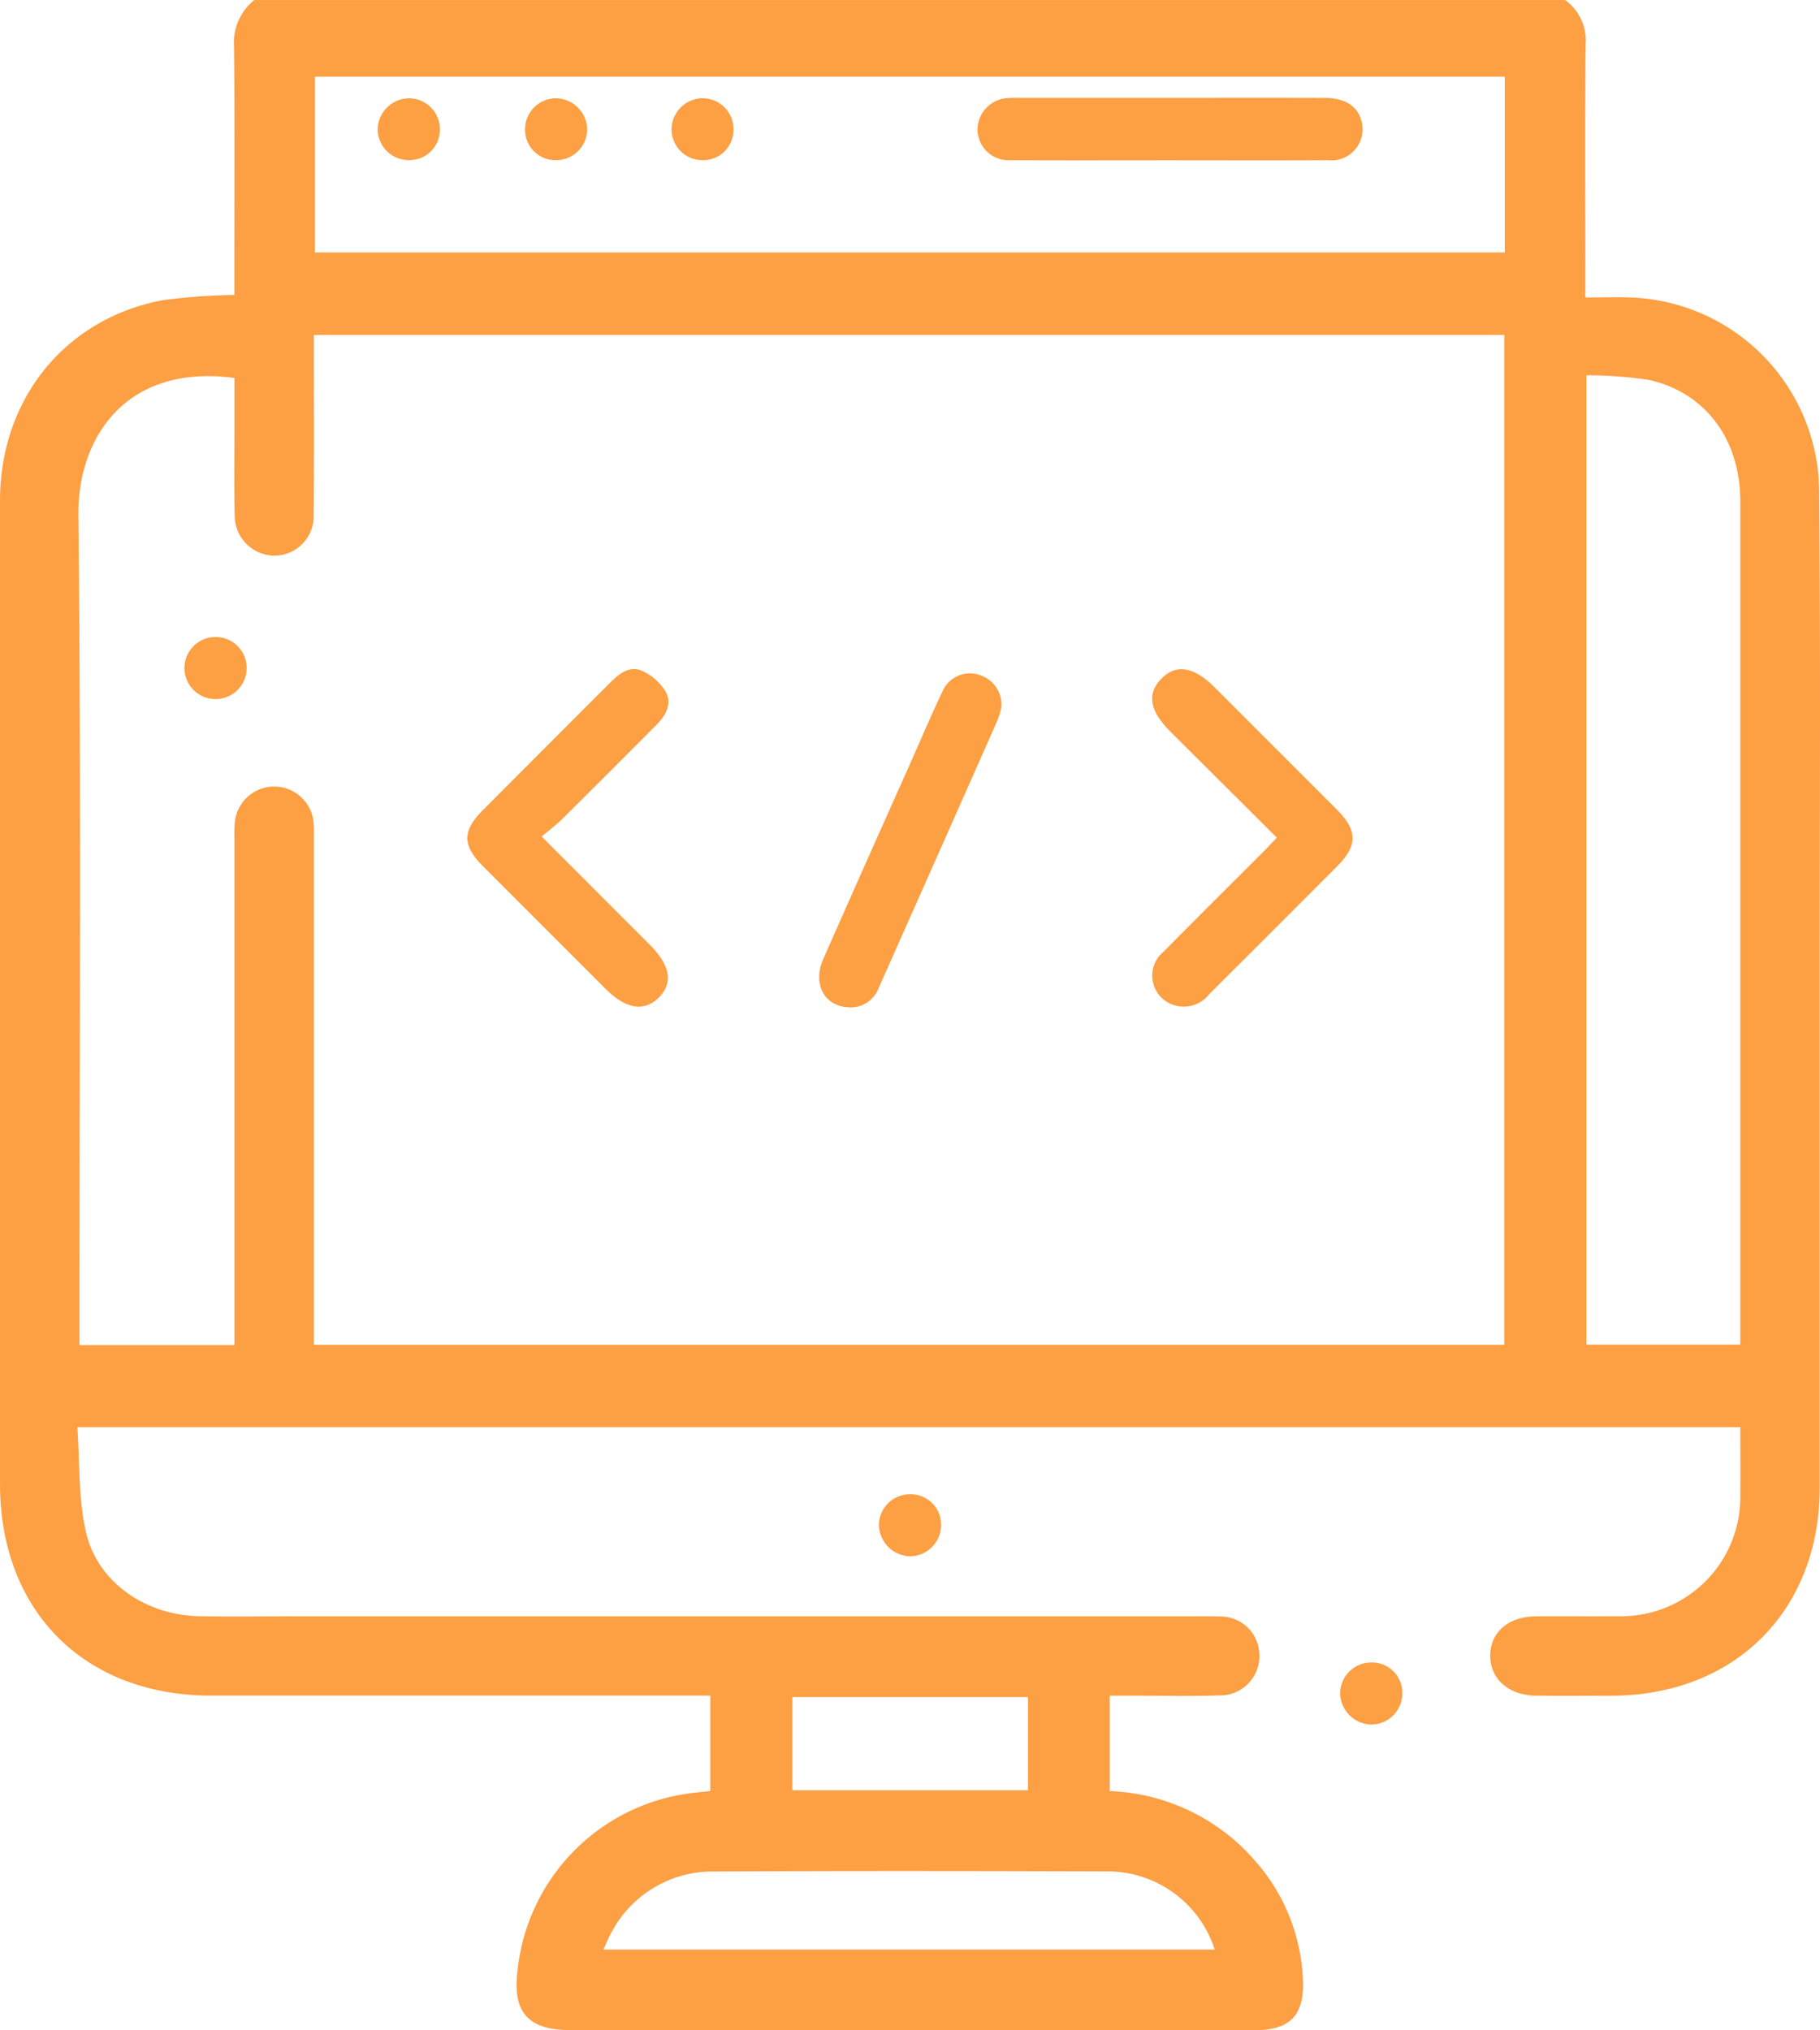
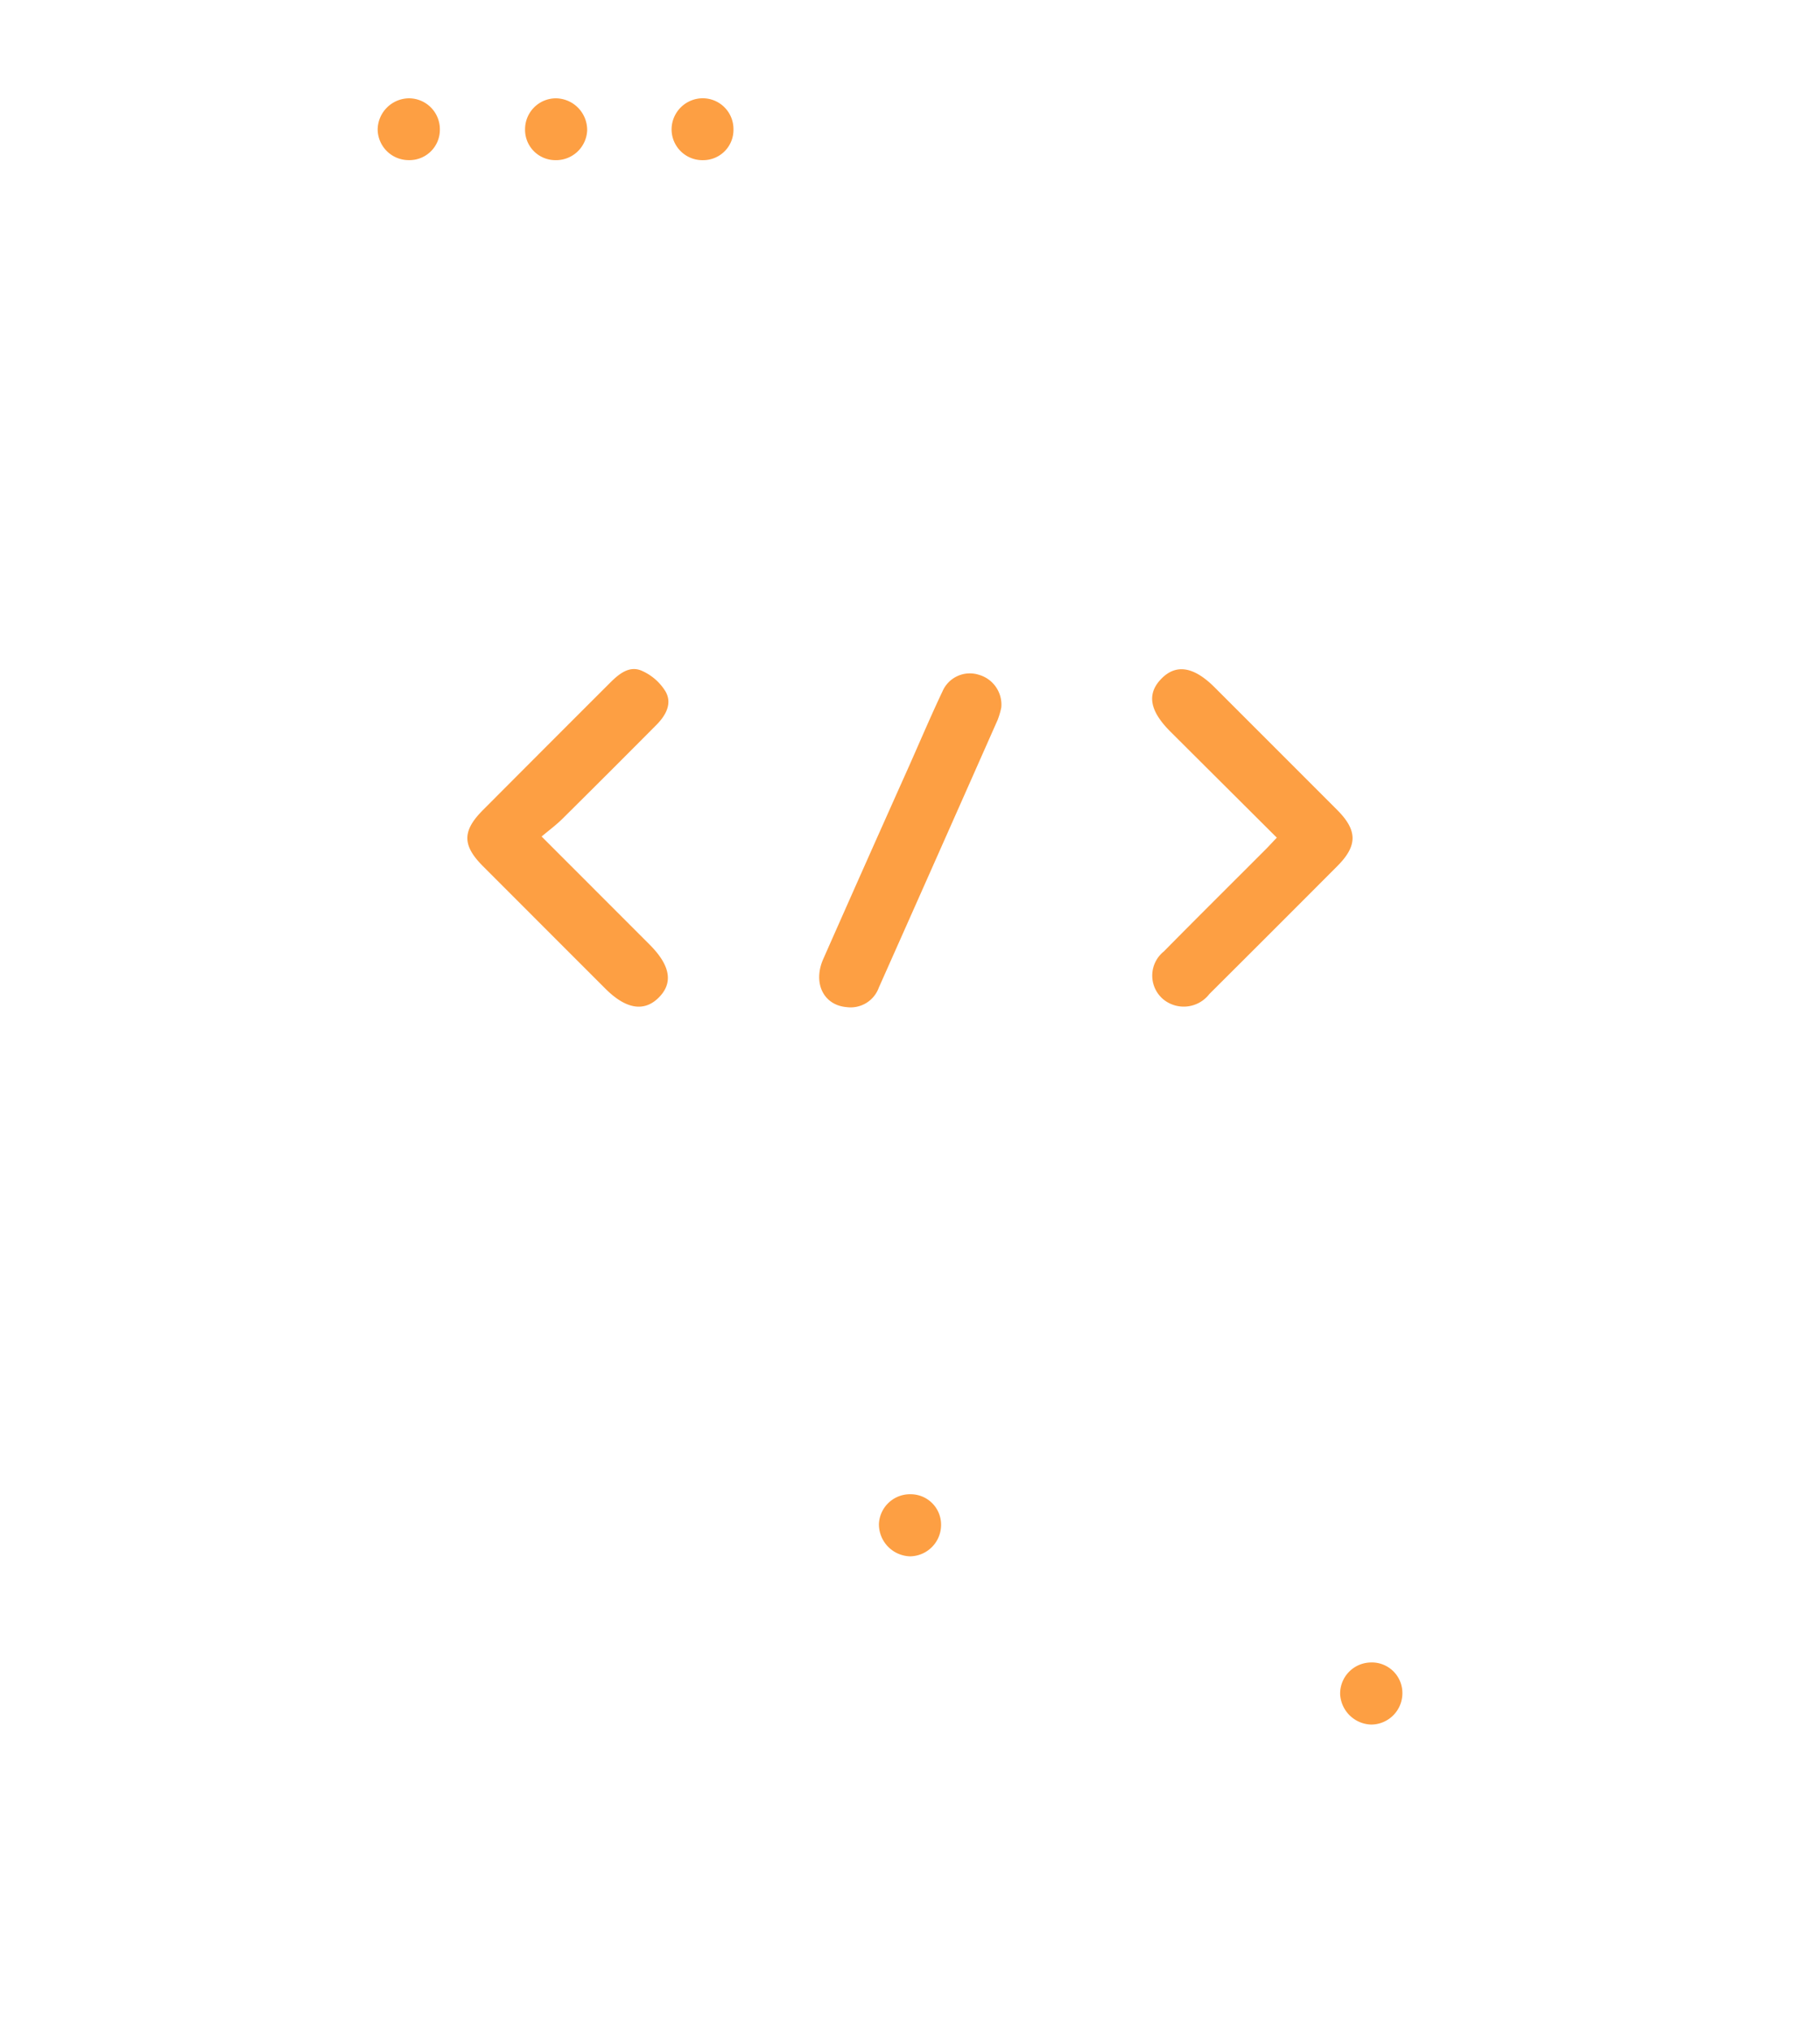
<svg xmlns="http://www.w3.org/2000/svg" width="134.493" height="150" viewBox="0 0 134.493 150">
  <g id="Web_Development" data-name="Web Development" transform="translate(-77.936 -140.998)">
-     <path id="Path_12352" data-name="Path 12352" d="M193.594,141a3.69,3.69,0,0,1,1.513,3.3c-.046,5.625-.019,11.251-.019,16.877v1.8c1.269,0,2.384-.044,3.495.007a14.448,14.448,0,0,1,13.784,14.1c.108,11.935.042,23.872.044,35.808q0,19,0,38.01c-.011,9.121-6.288,15.37-15.414,15.386-1.859,0-3.718.02-5.577-.006-2-.028-3.345-1.221-3.36-2.923-.015-1.719,1.3-2.909,3.315-2.934,2.054-.026,4.109.017,6.163-.013a8.8,8.8,0,0,0,9-9.01c.019-1.611,0-3.221,0-4.953H83.651c.187,2.579.061,5.252.64,7.762.852,3.694,4.377,6.106,8.329,6.2,2.249.051,4.5.011,6.751.011h67.067c.538,0,1.077-.014,1.614.014A2.867,2.867,0,0,1,171,263.254a2.9,2.9,0,0,1-2.94,3.009c-2.052.073-4.109.021-6.163.023h-1.953v7.048a14.922,14.922,0,0,1,10.7,5.107,14.1,14.1,0,0,1,3.577,8.939c.092,2.51-.978,3.611-3.489,3.613q-14.6.012-29.2,0-10.713,0-21.426,0c-3.169,0-4.333-1.337-3.916-4.481a14.741,14.741,0,0,1,13.342-13.086c.281-.032.561-.061.891-.1v-7.047h-1.8q-17.537,0-35.074,0c-9.383,0-15.611-6.244-15.612-15.646q0-36.322,0-72.644c0-7.523,4.829-13.471,12.063-14.819a46.443,46.443,0,0,1,5.253-.38v-1.6c0-5.577.032-11.154-.022-16.73A4.044,4.044,0,0,1,96.726,141ZM95.261,240.38v-1.786q0-17.68,0-35.36c0-.44-.02-.883.016-1.32a2.923,2.923,0,0,1,5.84-.02c.035.438.015.88.015,1.32q0,17.681,0,35.361v1.788H189.1V165.743H101.128c0,4.523.028,8.921-.014,13.32a2.911,2.911,0,0,1-2.966,2.989,2.96,2.96,0,0,1-2.868-2.949c-.058-2.2-.018-4.4-.02-6.6,0-1.2,0-2.407,0-3.578-8-1.073-11.595,4.4-11.533,10.144.213,19.854.082,39.713.082,59.569v1.743Zm5.951-80.729h87.924V146.664H101.212Zm93.956,9.074v71.622h11.371v-3.763q0-29.279,0-58.558c0-4.538-2.557-8.01-6.725-8.953A31.088,31.088,0,0,0,195.168,168.725ZM167.7,285.046a8.312,8.312,0,0,0-8-5.779c-9.672-.03-19.345-.044-29.017.008a8.433,8.433,0,0,0-7.558,4.493c-.227.384-.381.811-.6,1.278Zm-13.8-11.776v-6.883H136.492v6.883Z" transform="translate(0 0)" fill="#FD9F43" />
    <path id="Path_12353" data-name="Path 12353" d="M299.021,513.173a2.25,2.25,0,0,1,2.224,2.312,2.325,2.325,0,0,1-2.293,2.276,2.37,2.37,0,0,1-2.3-2.4A2.3,2.3,0,0,1,299.021,513.173Z" transform="translate(-153.766 -261.773)" fill="#FD9F43" />
    <path id="Path_12354" data-name="Path 12354" d="M416.04,549.355a2.316,2.316,0,0,1-2.3,2.356,2.366,2.366,0,0,1-2.3-2.261,2.3,2.3,0,0,1,2.2-2.324A2.256,2.256,0,0,1,416.04,549.355Z" transform="translate(-234.472 -283.294)" fill="#FD9F43" />
    <path id="Path_12360" data-name="Path 12360" d="M366.9,312.457c-2.635-2.626-5.248-5.227-7.859-7.831-1.537-1.533-1.76-2.774-.7-3.883q1.638-1.72,3.967.612,4.528,4.525,9.053,9.054c1.508,1.513,1.513,2.641.016,4.143q-4.723,4.739-9.463,9.459a2.388,2.388,0,0,1-3.391.4,2.287,2.287,0,0,1,.026-3.545c2.511-2.545,5.051-5.063,7.577-7.593C366.361,313.033,366.591,312.779,366.9,312.457Z" transform="translate(-194.611 -109.568)" fill="#FD9F43" />
    <path id="Path_12361" data-name="Path 12361" d="M196.9,312.336c2.771,2.772,5.376,5.377,7.979,7.983,1.563,1.565,1.769,2.872.628,3.965-1.07,1.024-2.4.786-3.888-.7q-4.529-4.527-9.054-9.057c-1.53-1.534-1.535-2.6-.013-4.132q4.683-4.7,9.377-9.387c.651-.654,1.409-1.3,2.313-.944a3.885,3.885,0,0,1,1.806,1.539c.53.9.03,1.787-.661,2.483q-3.456,3.478-6.938,6.931C197.99,311.474,197.461,311.865,196.9,312.336Z" transform="translate(-78.941 -109.532)" fill="#FD9F43" />
    <path id="Path_12362" data-name="Path 12362" d="M291.008,303.639a5.839,5.839,0,0,1-.268.917q-4.382,9.9-8.783,19.785a2.214,2.214,0,0,1-2.38,1.44c-1.705-.145-2.51-1.779-1.723-3.56q3.141-7.11,6.317-14.2c.827-1.859,1.621-3.733,2.492-5.571a2.2,2.2,0,0,1,2.689-1.223A2.293,2.293,0,0,1,291.008,303.639Z" transform="translate(-139.079 -110.372)" fill="#FD9F43" />
-     <path id="Path_12363" data-name="Path 12363" d="M139.275,299.654a2.293,2.293,0,0,1,2.21,2.316,2.3,2.3,0,1,1-4.6-.059A2.3,2.3,0,0,1,139.275,299.654Z" transform="translate(-45.32 -111.59)" fill="#FD9F43" />
-     <path id="Path_12364" data-name="Path 12364" d="M319.864,176.876c-3.919,0-7.839.015-11.758-.008a2.3,2.3,0,0,1-2.5-2.28,2.355,2.355,0,0,1,2.389-2.312c.344-.027.691-.014,1.037-.014h11.642c3.535,0,7.07-.009,10.6.005,1.445.006,2.341.559,2.668,1.577a2.3,2.3,0,0,1-2.436,3.024C327.625,176.894,323.744,176.877,319.864,176.876Z" transform="translate(-155.436 -24.034)" fill="#FD9F43" />
+     <path id="Path_12363" data-name="Path 12363" d="M139.275,299.654A2.3,2.3,0,0,1,139.275,299.654Z" transform="translate(-45.32 -111.59)" fill="#FD9F43" />
    <path id="Path_12365" data-name="Path 12365" d="M174.2,176.983a2.294,2.294,0,0,1-2.289-2.267,2.339,2.339,0,0,1,2.275-2.3,2.288,2.288,0,0,1,2.322,2.343A2.245,2.245,0,0,1,174.2,176.983Z" transform="translate(-66.067 -24.154)" fill="#FD9F43" />
    <path id="Path_12366" data-name="Path 12366" d="M210.831,176.976a2.242,2.242,0,0,1-2.227-2.3,2.285,2.285,0,0,1,2.279-2.269,2.34,2.34,0,0,1,2.31,2.379A2.3,2.3,0,0,1,210.831,176.976Z" transform="translate(-91.867 -24.145)" fill="#FD9F43" />
    <path id="Path_12367" data-name="Path 12367" d="M249.641,174.68a2.238,2.238,0,0,1-2.235,2.29,2.28,2.28,0,0,1-2.338-2.322,2.312,2.312,0,0,1,2.312-2.252A2.275,2.275,0,0,1,249.641,174.68Z" transform="translate(-117.504 -24.138)" fill="#FD9F43" />
  </g>
</svg>